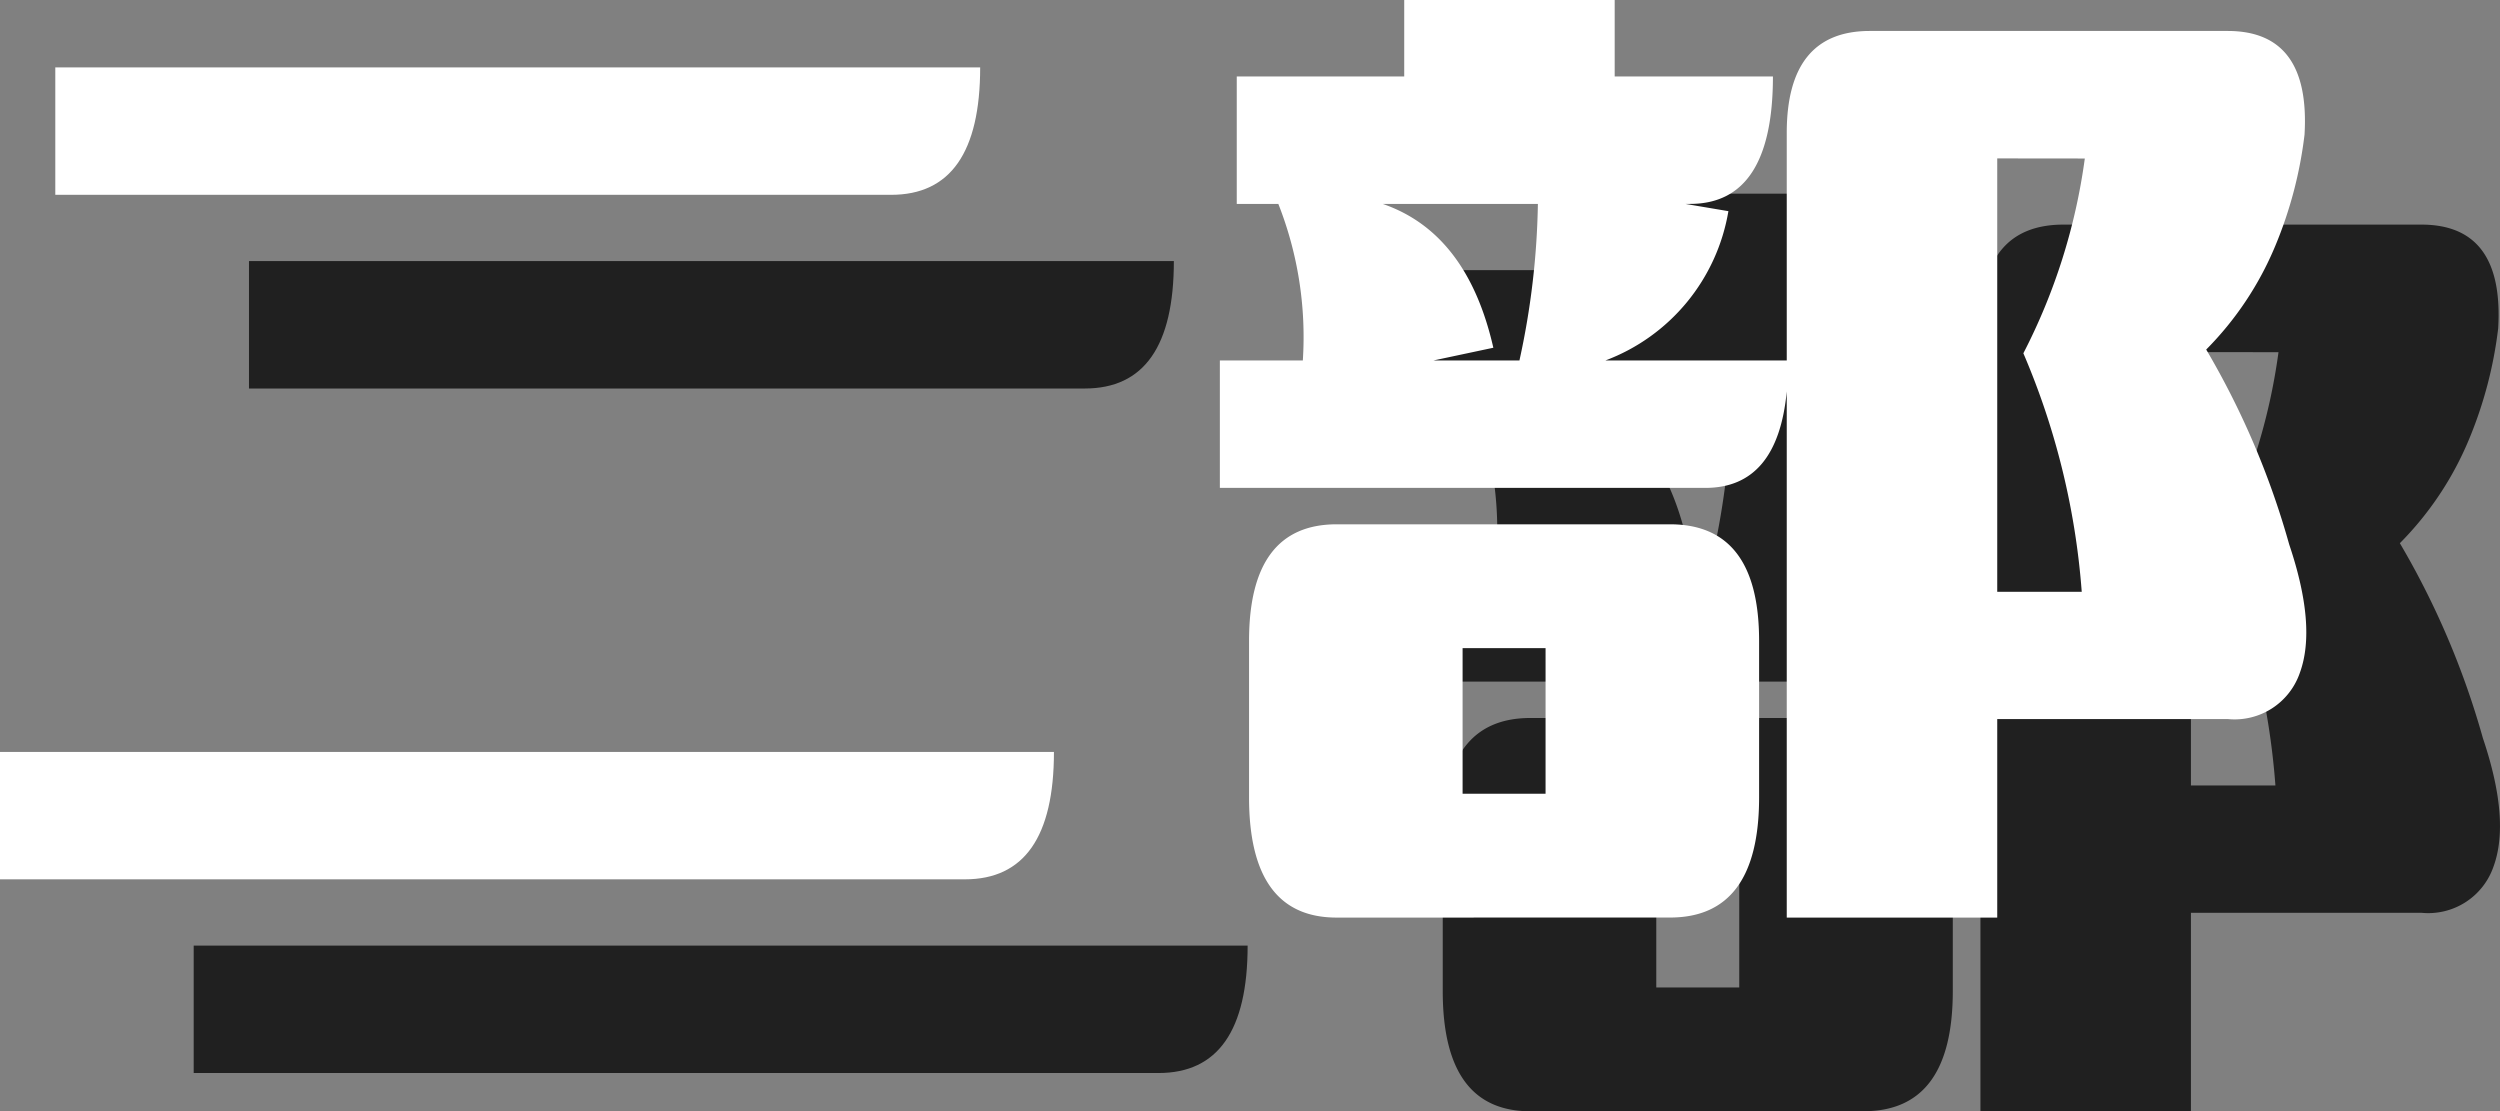
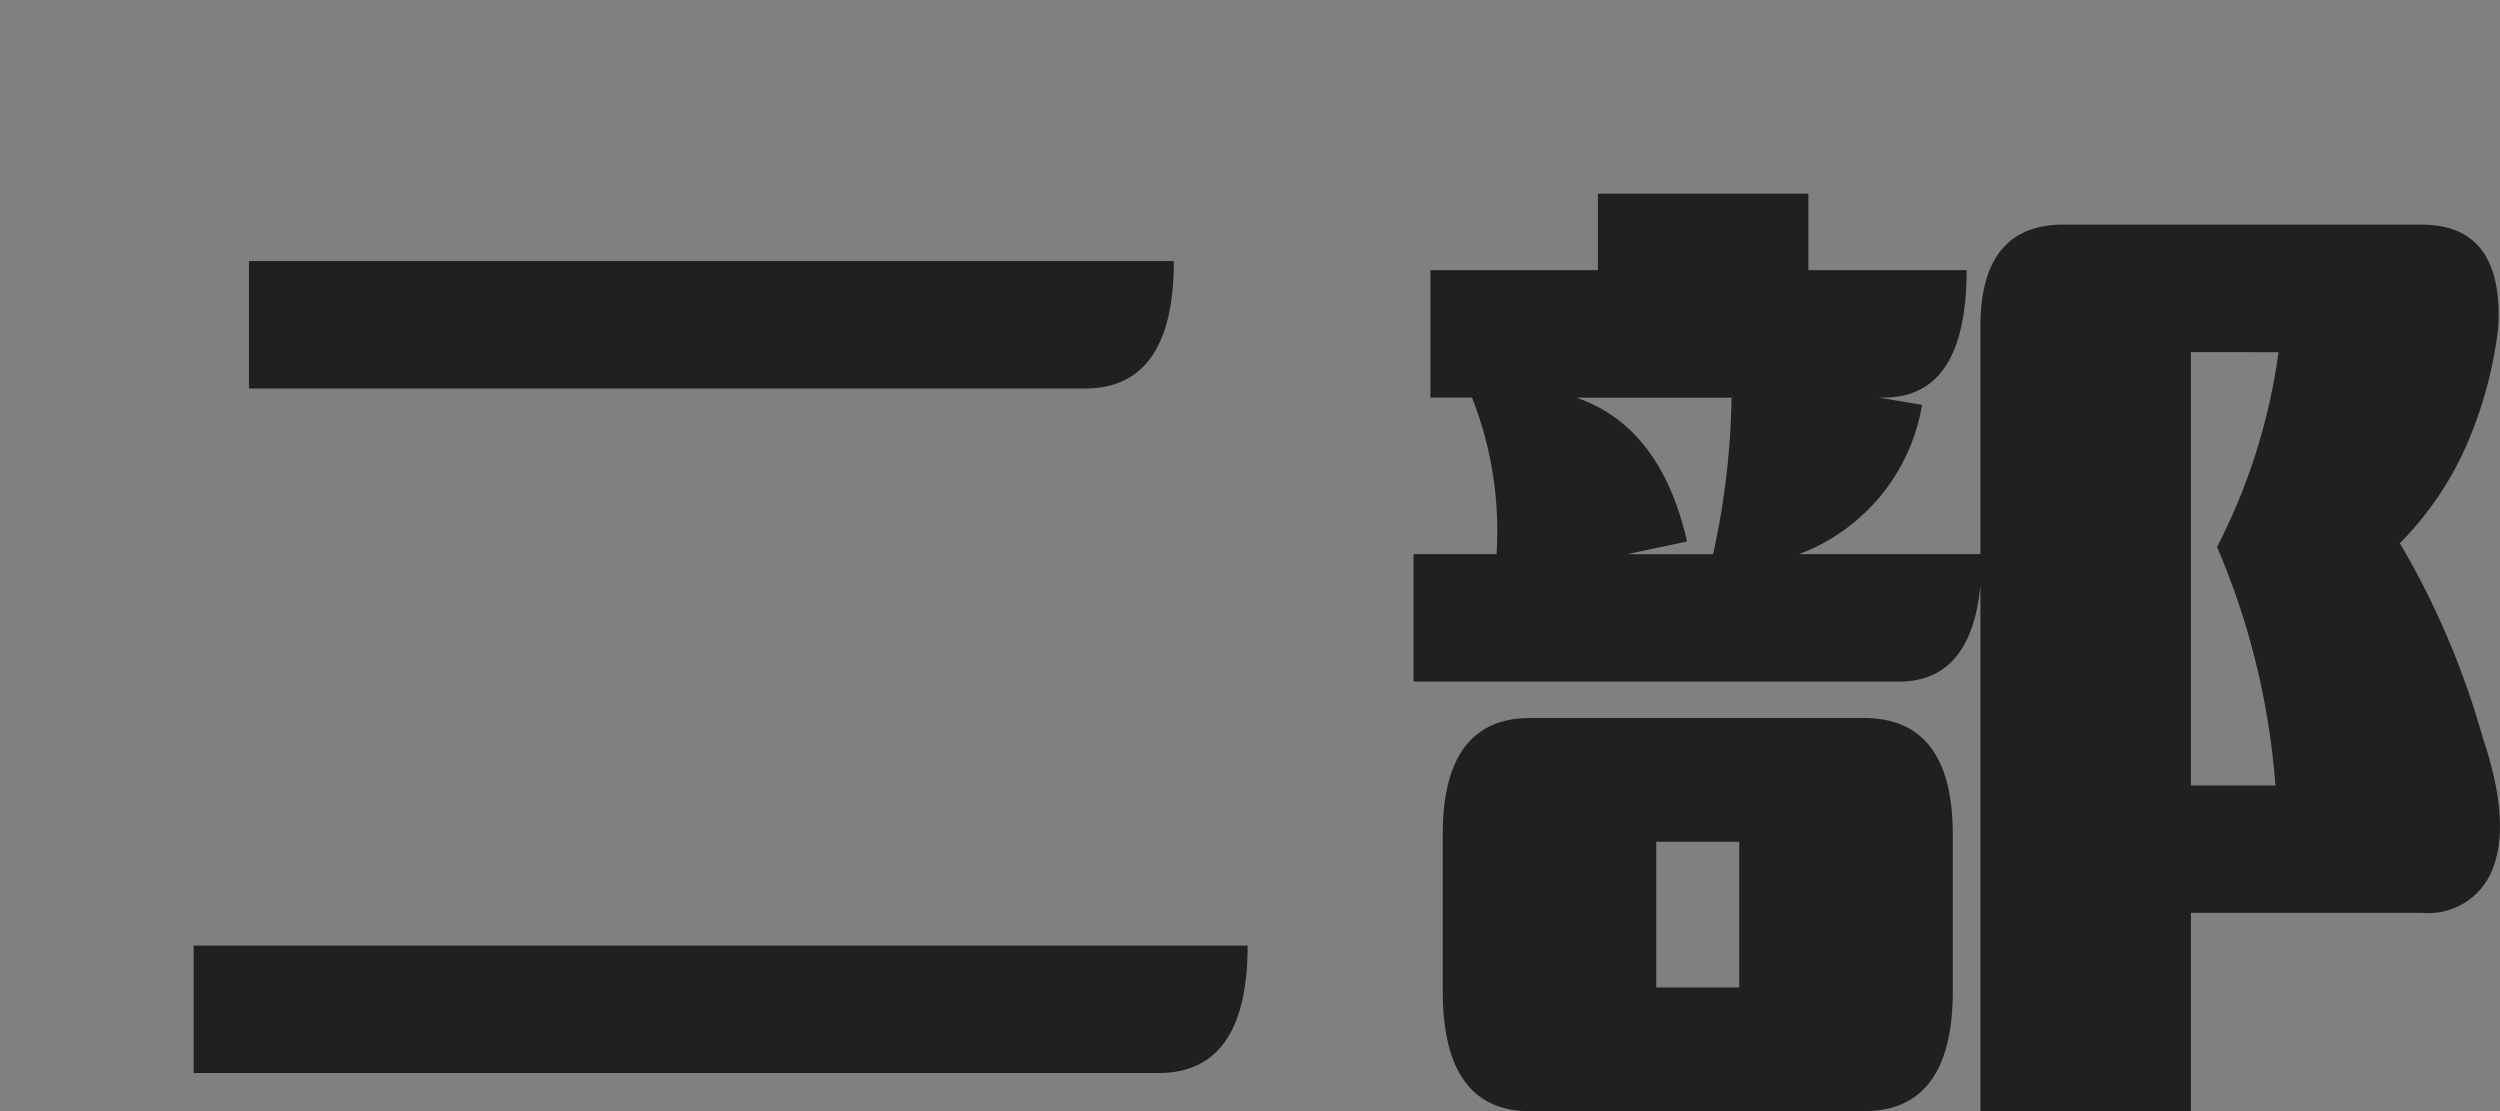
<svg xmlns="http://www.w3.org/2000/svg" width="103.26" height="45.898" viewBox="0 0 103.26 45.898">
  <rect x="0" y="0" width="103.26" height="45.898" fill="#808080" stroke="none" />
  <g style="isolation:isolate">
    <g id="レイヤー_2" data-name="レイヤー 2">
      <g id="レイヤー_2-2" data-name="レイヤー 2">
        <g opacity="0.75" style="mix-blend-mode:multiply">
          <path d="M51.532,39.057q0,5.264-3.68,5.263H8V39.057ZM48.485,10.783q0,5.265-3.679,5.264H10.284V10.783Z" />
          <path d="M102.552,30.484q1.14,3.384.443,5.3a2.851,2.851,0,0,1-2.982,1.918H90.494v8.2H81.8V24.168q-.381,3.984-3.363,3.984H58.385V22.889h3.427A14.992,14.992,0,0,0,60.8,16.422H59.083V11.158H66V8h8.693v3.158h6.536q0,5.265-3.426,5.264h-.191l1.778.3a8.007,8.007,0,0,1-5.078,6.166H81.8v-9.4q0-4.209,3.427-4.211h14.785q3.427,0,3.173,4.285a17.2,17.2,0,0,1-1.206,4.588,13.35,13.35,0,0,1-2.855,4.286A33.847,33.847,0,0,1,102.552,30.484ZM63.208,45.9q-3.617,0-3.617-4.962V34.469q0-4.811,3.617-4.813H76.979q3.678,0,3.679,4.813v6.467q0,4.962-3.679,4.962Zm8.313-29.476h-6.41q3.49,1.2,4.57,5.941l-2.475.526h3.553A32.442,32.442,0,0,0,71.521,16.422Zm-3.11,24.363h3.427V34.77H68.411ZM90.494,14.543v17.9h3.49a30.815,30.815,0,0,0-2.411-9.851,24.771,24.771,0,0,0,2.538-8.045Z" />
        </g>
-         <path d="M43.532,31.057q0,5.264-3.68,5.263H0V31.057ZM40.485,2.783q0,5.265-3.679,5.264H2.284V2.783Z" fill="#fff" />
-         <path d="M94.552,22.484q1.14,3.384.443,5.3A2.851,2.851,0,0,1,92.013,29.7H82.494v8.2H73.8V16.168q-.381,3.984-3.363,3.984H50.385V14.889h3.427A14.992,14.992,0,0,0,52.8,8.422H51.083V3.158H58V0h8.693V3.158h6.536q0,5.265-3.426,5.264h-.191l1.778.3a8.007,8.007,0,0,1-5.078,6.166H73.8V5.49q0-4.209,3.427-4.211H92.013q3.427,0,3.173,4.285a17.2,17.2,0,0,1-1.206,4.588,13.35,13.35,0,0,1-2.855,4.286A33.847,33.847,0,0,1,94.552,22.484ZM55.208,37.9q-3.617,0-3.617-4.962V26.469q0-4.811,3.617-4.813H68.979q3.678,0,3.679,4.813v6.467q0,4.962-3.679,4.962ZM63.521,8.422h-6.41q3.491,1.2,4.57,5.941l-2.475.526h3.553A32.442,32.442,0,0,0,63.521,8.422Zm-3.11,24.363h3.427V26.77H60.411ZM82.494,6.543v17.9h3.49a30.815,30.815,0,0,0-2.411-9.851,24.771,24.771,0,0,0,2.538-8.045Z" fill="#fff" />
      </g>
    </g>
  </g>
</svg>